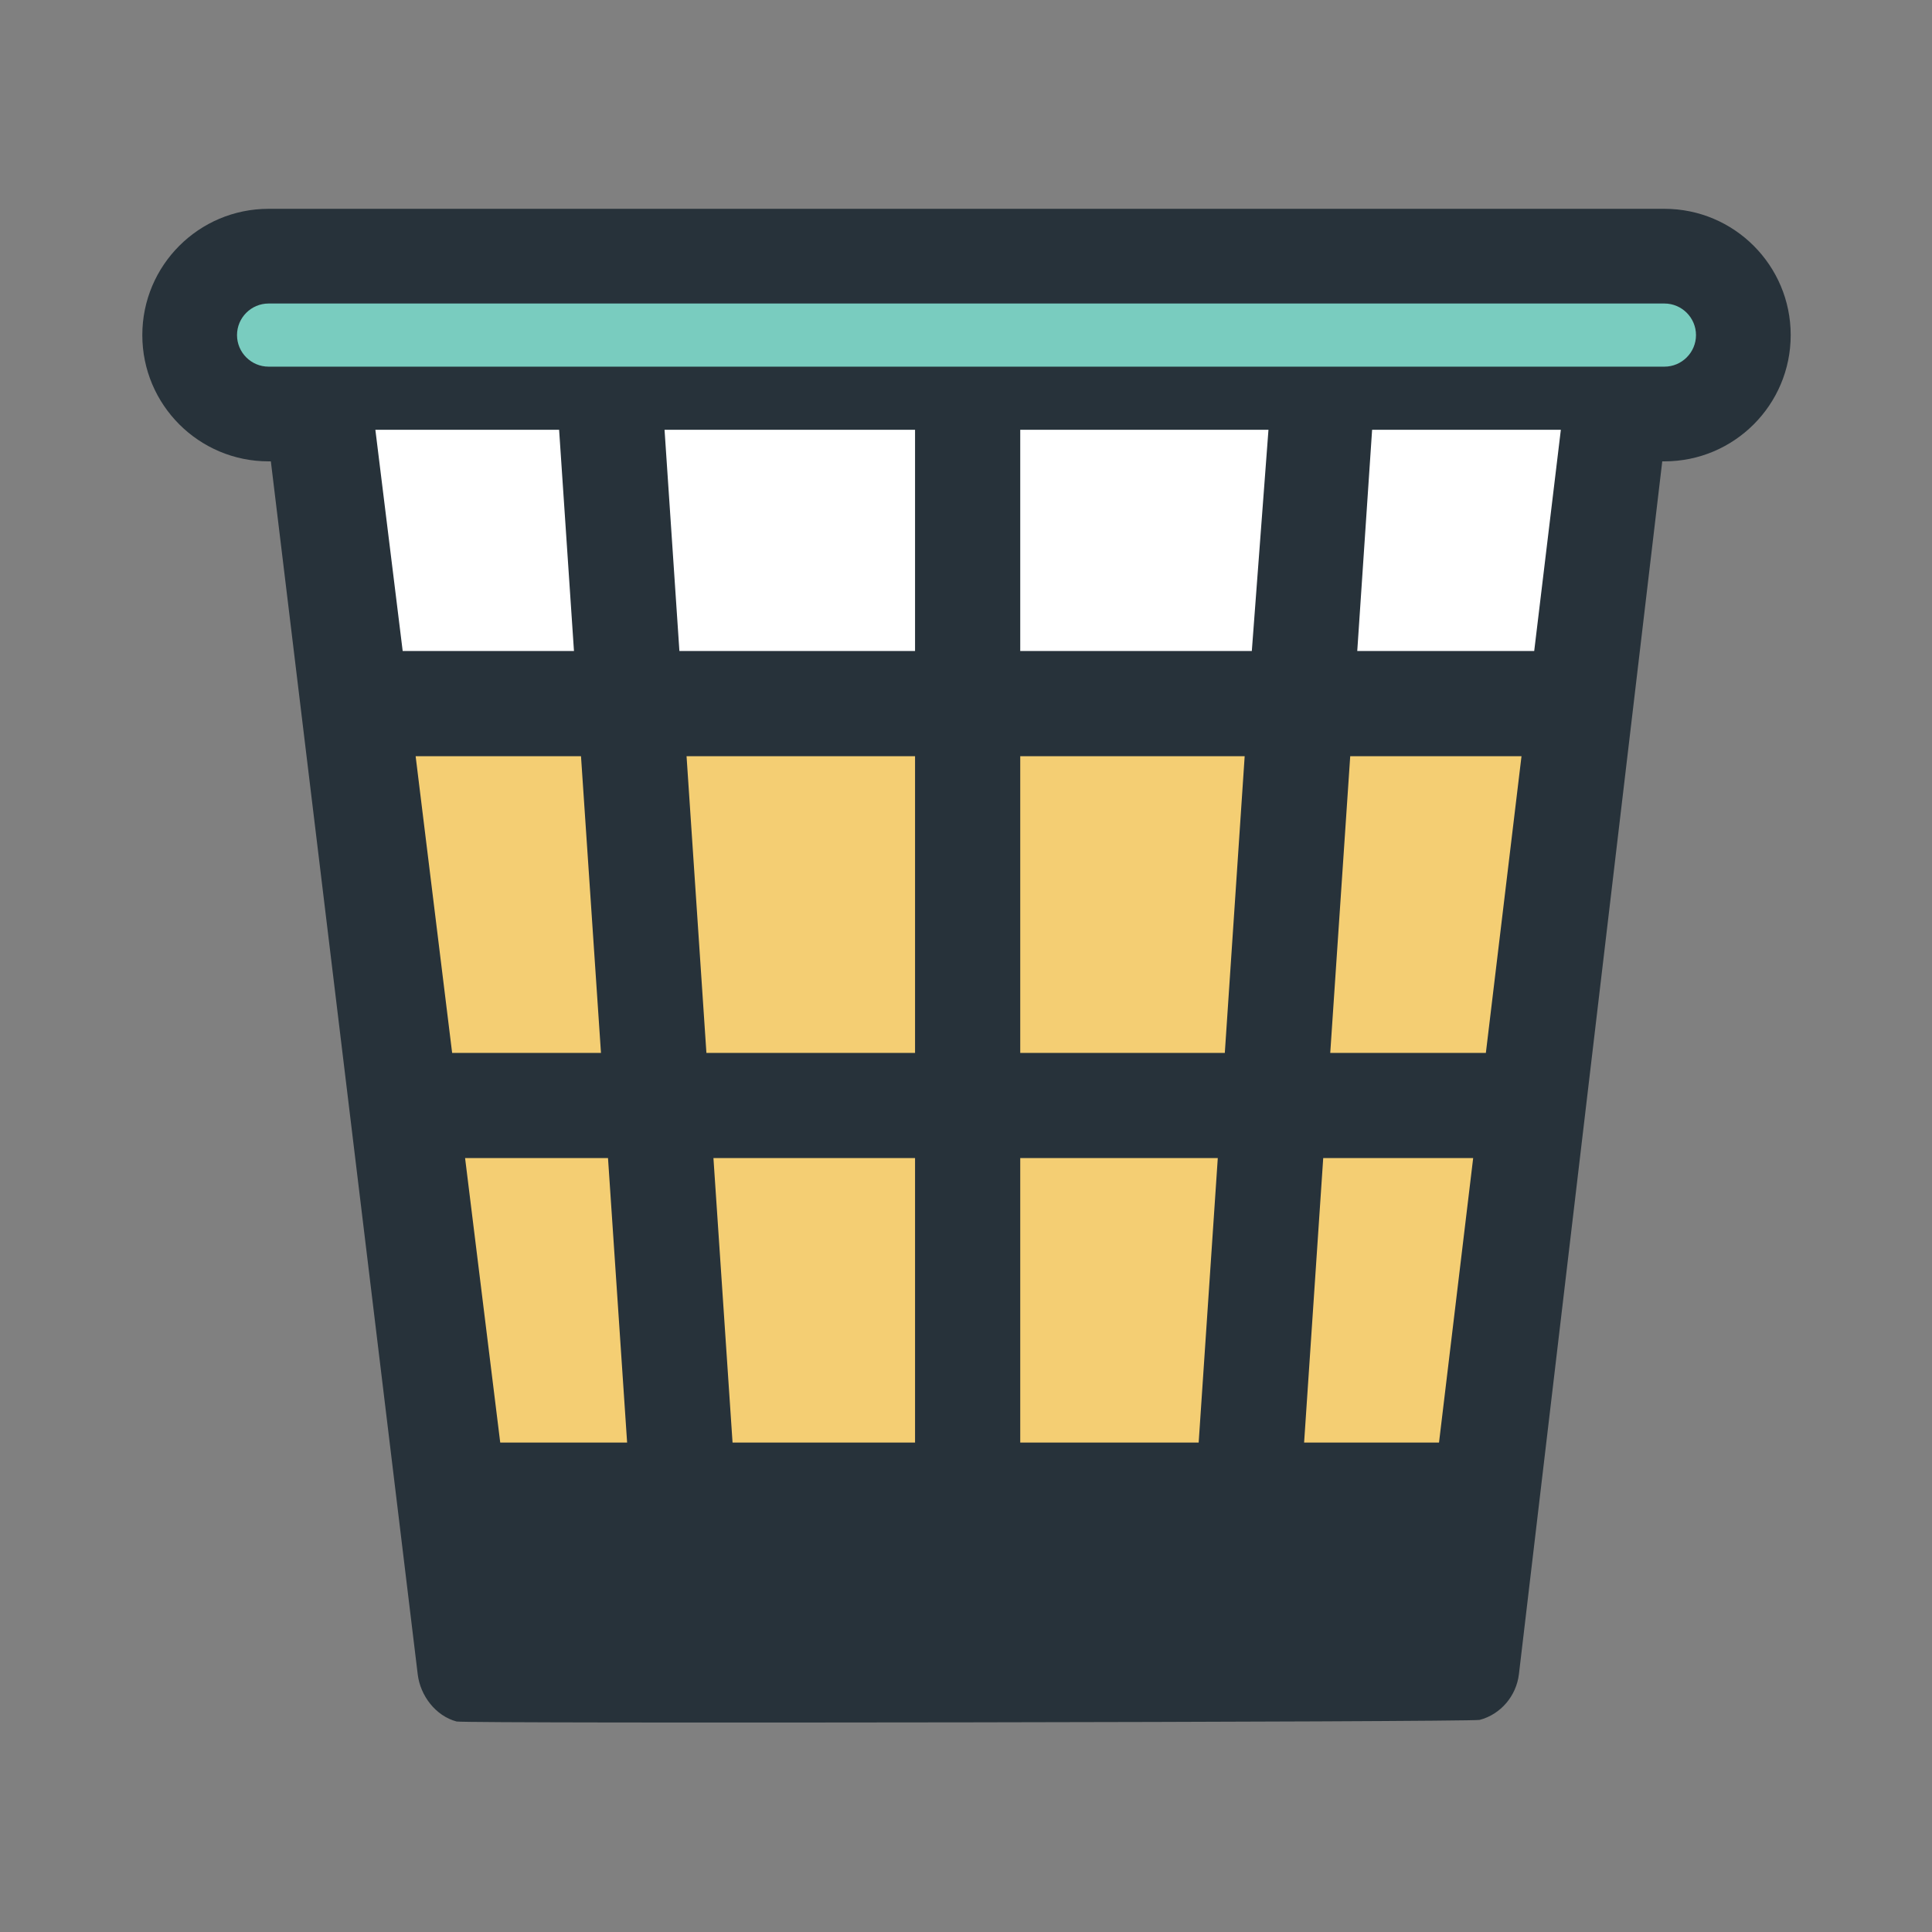
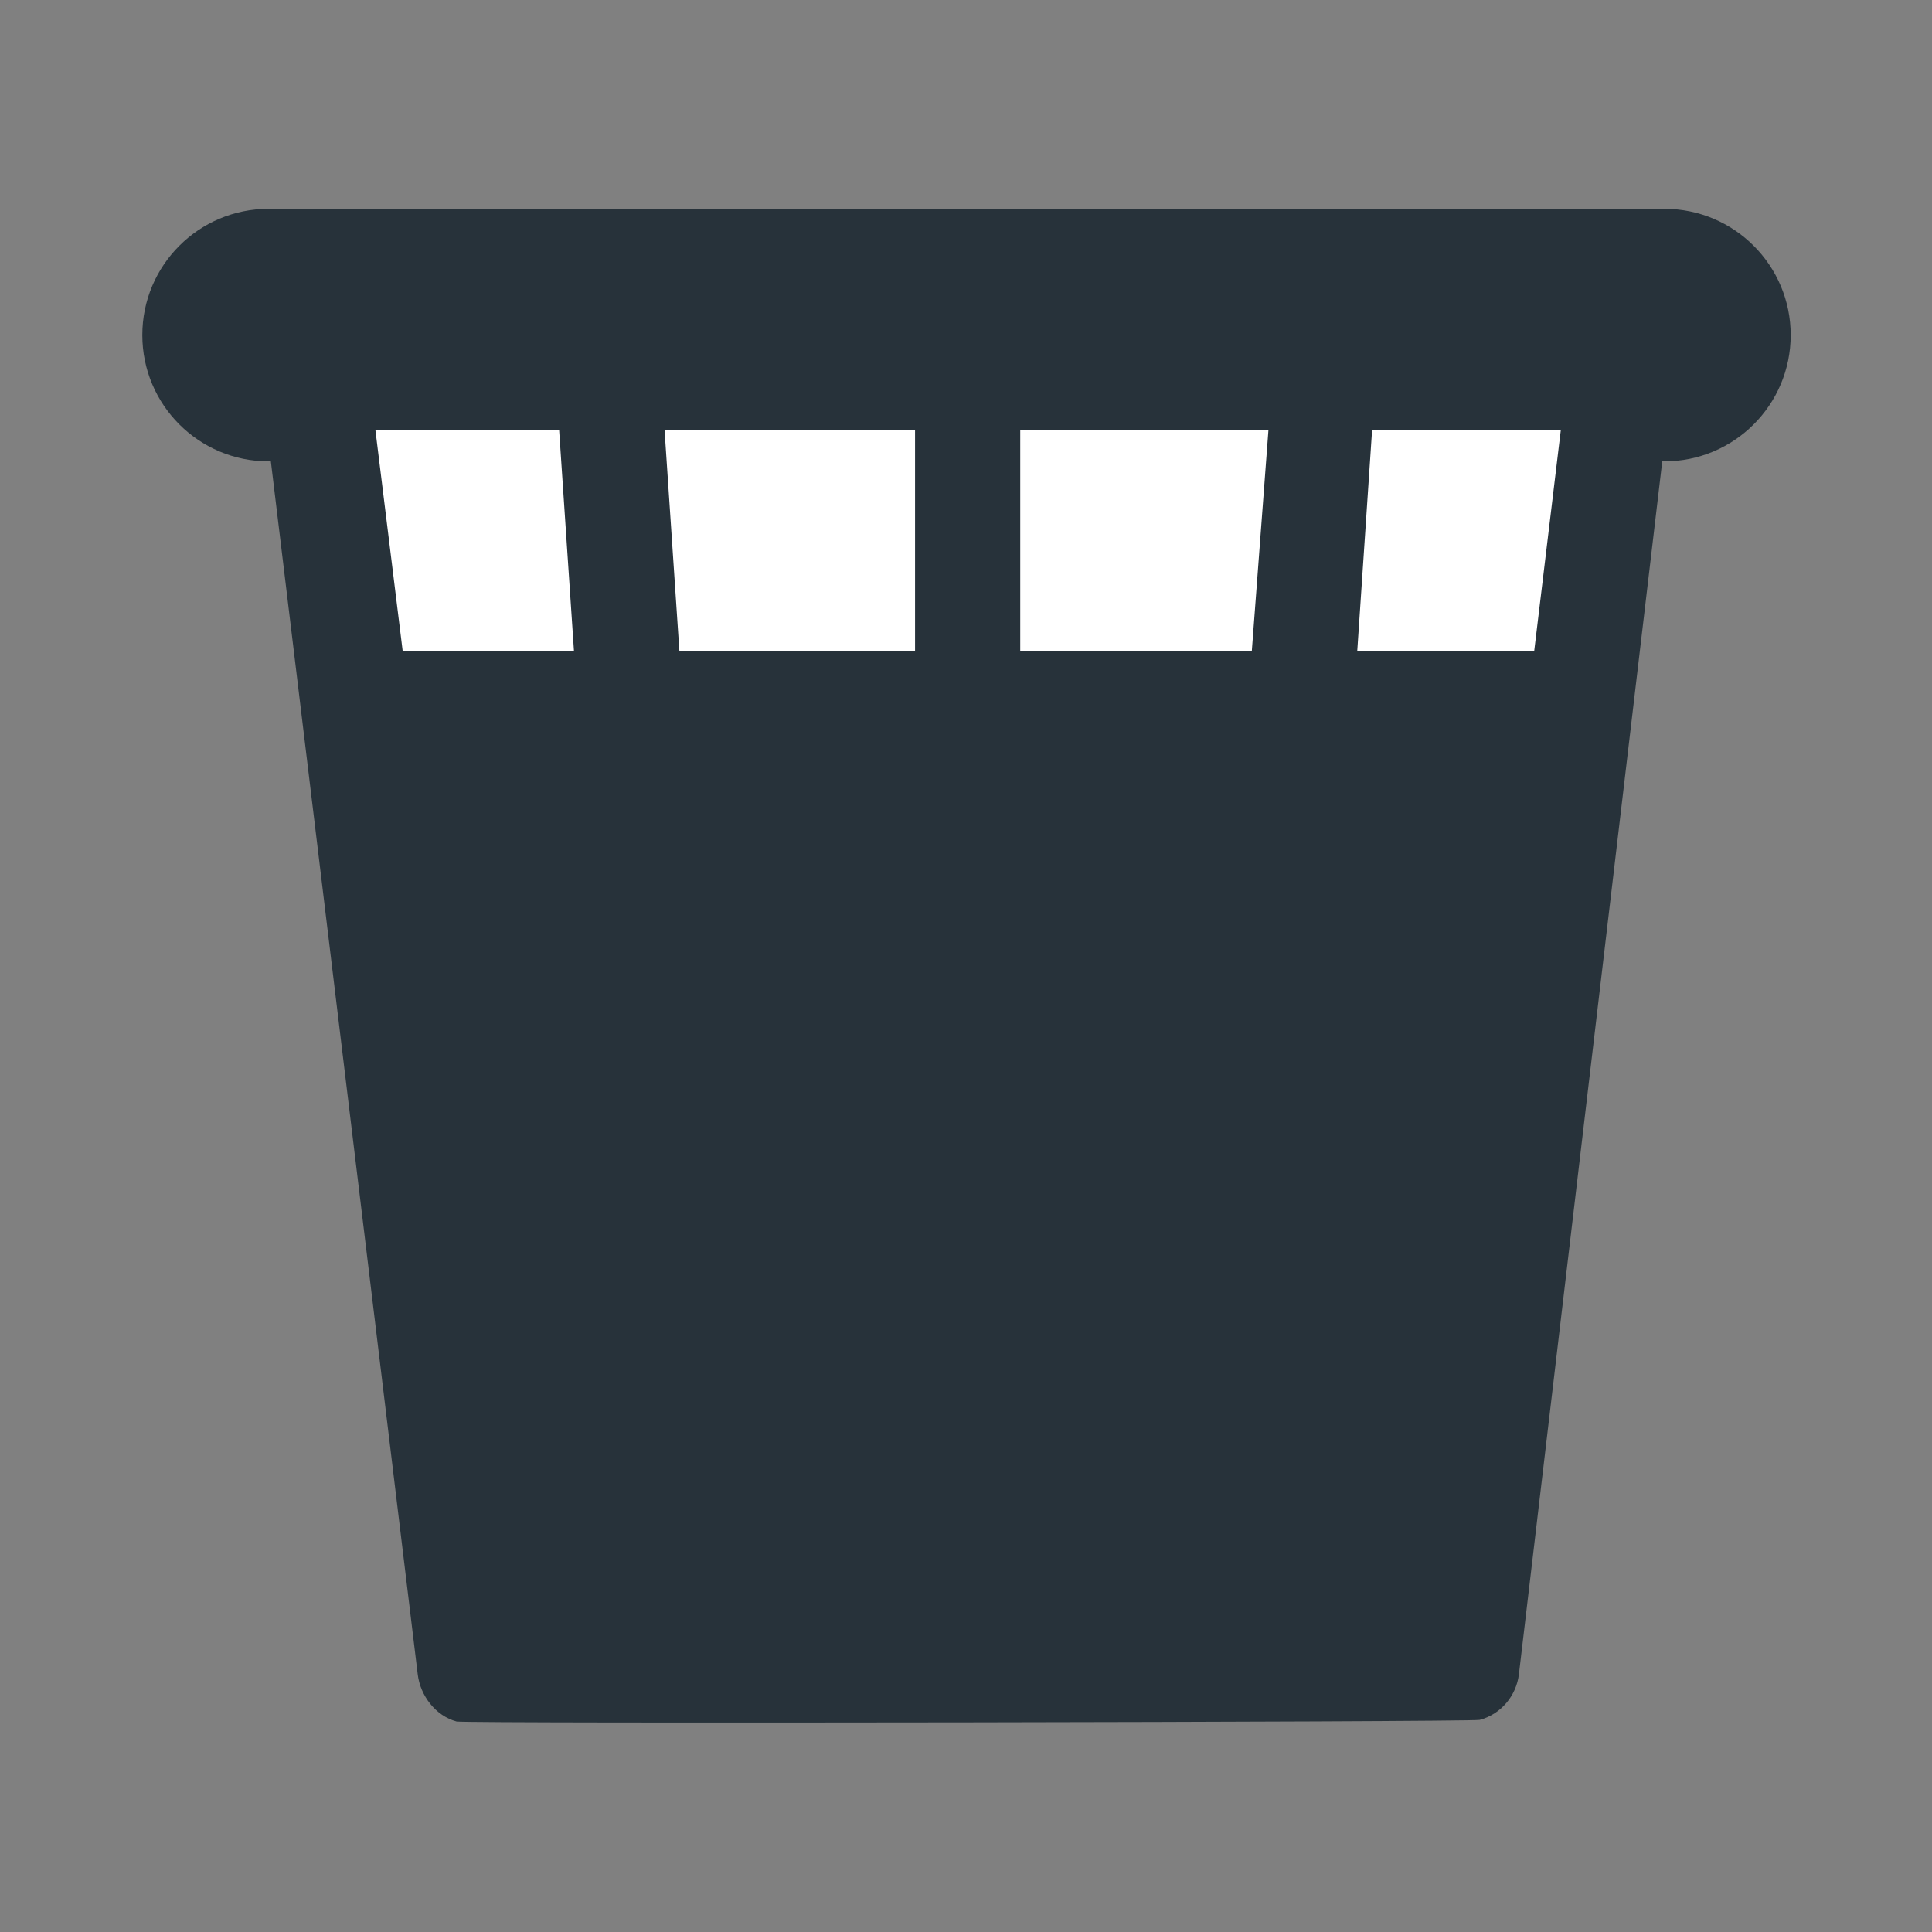
<svg xmlns="http://www.w3.org/2000/svg" width="800px" height="800px" viewBox="0 0 1024 1024" class="icon" version="1.1">
  <rect x="0" y="0" width="1024" height="1024" fill="#808080" stroke="none" />
  <path d="M891.985 118.062H132.454c-21.243 0 7.385 95.749 7.385 95.749l81.567 673.65c1.372 11.371 9.544 22.026 20.586 24.967 4.38 1.174 537.768 0.325 542.279-0.85 11.177-2.942 19.412-12.746 20.784-24.184l79.606-673.583c0.002 0.001 28.63-95.749 7.324-95.749z" fill="#27323A" />
-   <path d="M484.995 613.807v150.78h-96.73l-10.129-150.78zM332.385 764.587h-67.255l-18.625-150.78h75.751zM318.528 558.053h-78.886l-19.345-157.251h87.644zM484.995 400.802v157.251H374.412l-10.525-157.251zM659.702 400.802L649.177 558.053H540.749V400.802zM645.453 613.807l-10.133 150.78h-94.571V613.807zM691.205 764.587l10.129-150.78h79.476L762.705 764.587zM705.058 558.053l10.588-157.251h90.784l-18.888 157.251z" fill="#F4CE73" />
  <path d="M882.181 244.53H142.356c-36.96 0-66.927-29.967-66.927-66.927s29.966-66.927 66.927-66.927h739.825c36.96 0 66.927 29.966 66.927 66.927-0.001 36.961-29.967 66.927-66.927 66.927z" fill="#27323A" />
-   <path d="M142.356 194.335c-9.216 0-16.731-7.516-16.731-16.731s7.516-16.731 16.731-16.731h739.825c9.216 0 16.731 7.516 16.731 16.731s-7.516 16.731-16.731 16.731H142.356z" fill="#79CCBF" />
  <path d="M484.995 227.799v117.252H360.096l-7.874-117.252zM663.49 345.051H540.749V227.799h131.565zM296.341 227.799l7.875 117.252H213.432l-14.476-117.252zM813.162 345.051h-93.788l7.874-117.252h100.033z" fill="#FFFFFF" />
</svg>